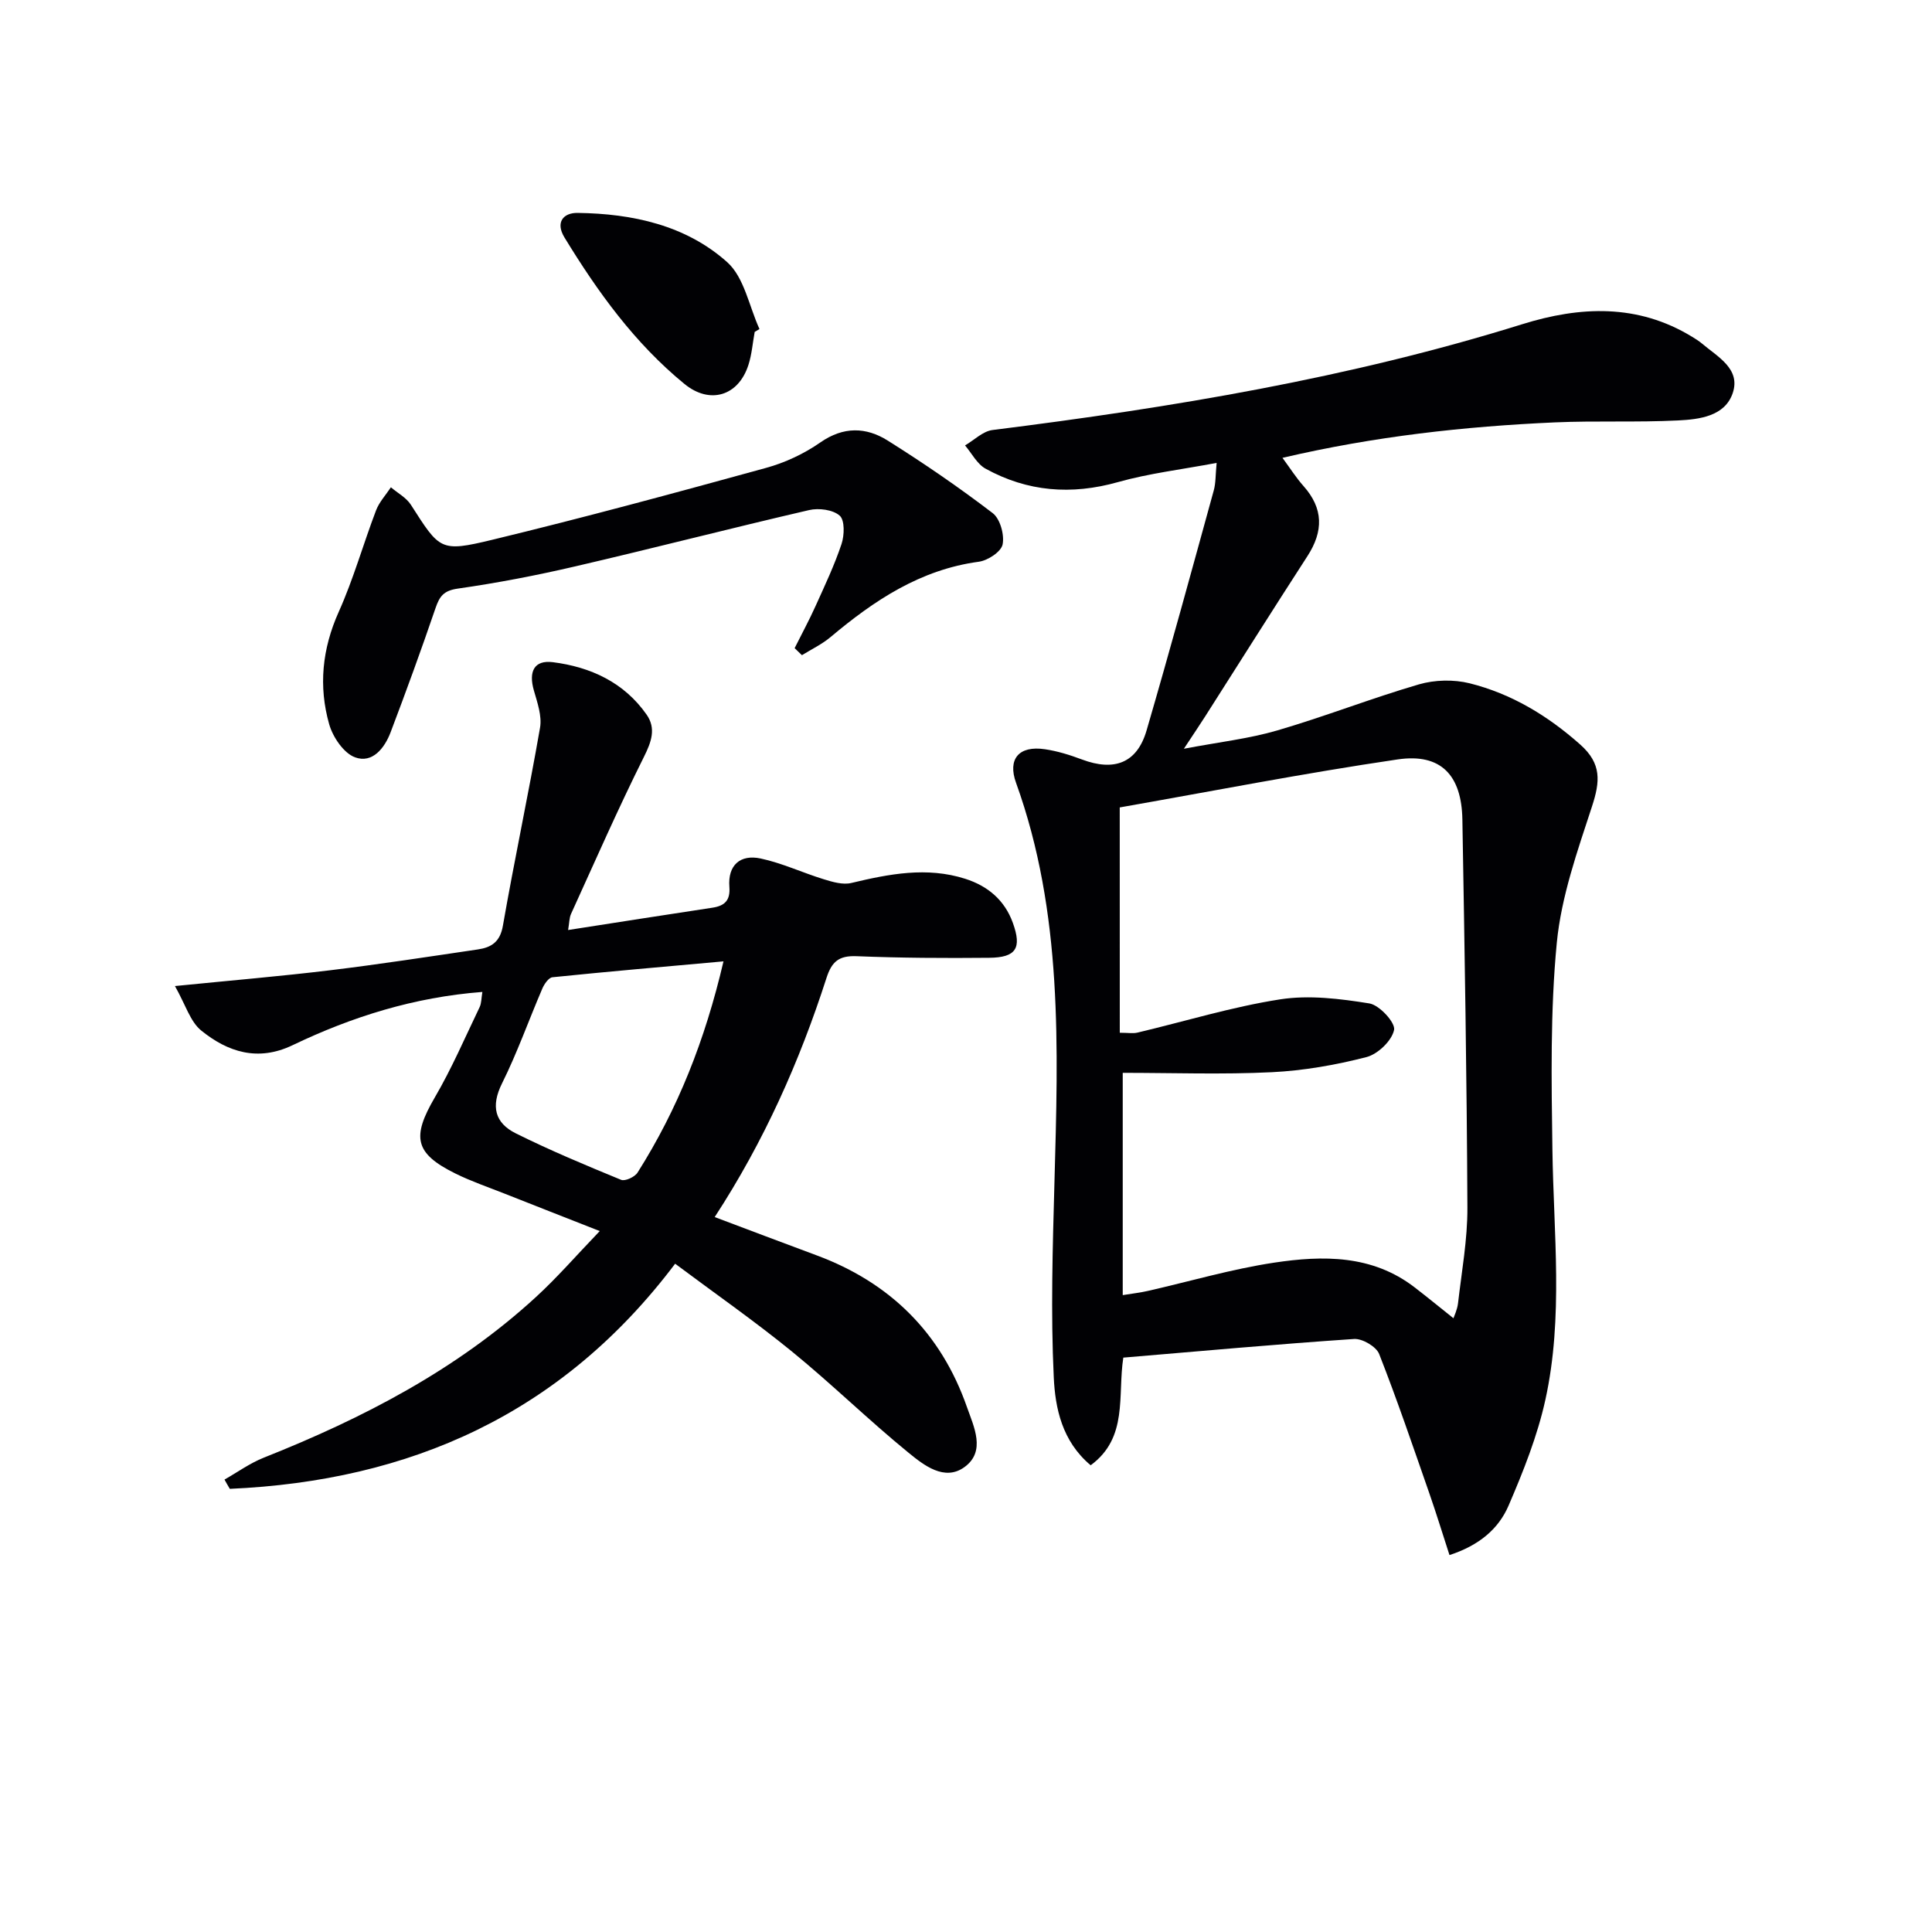
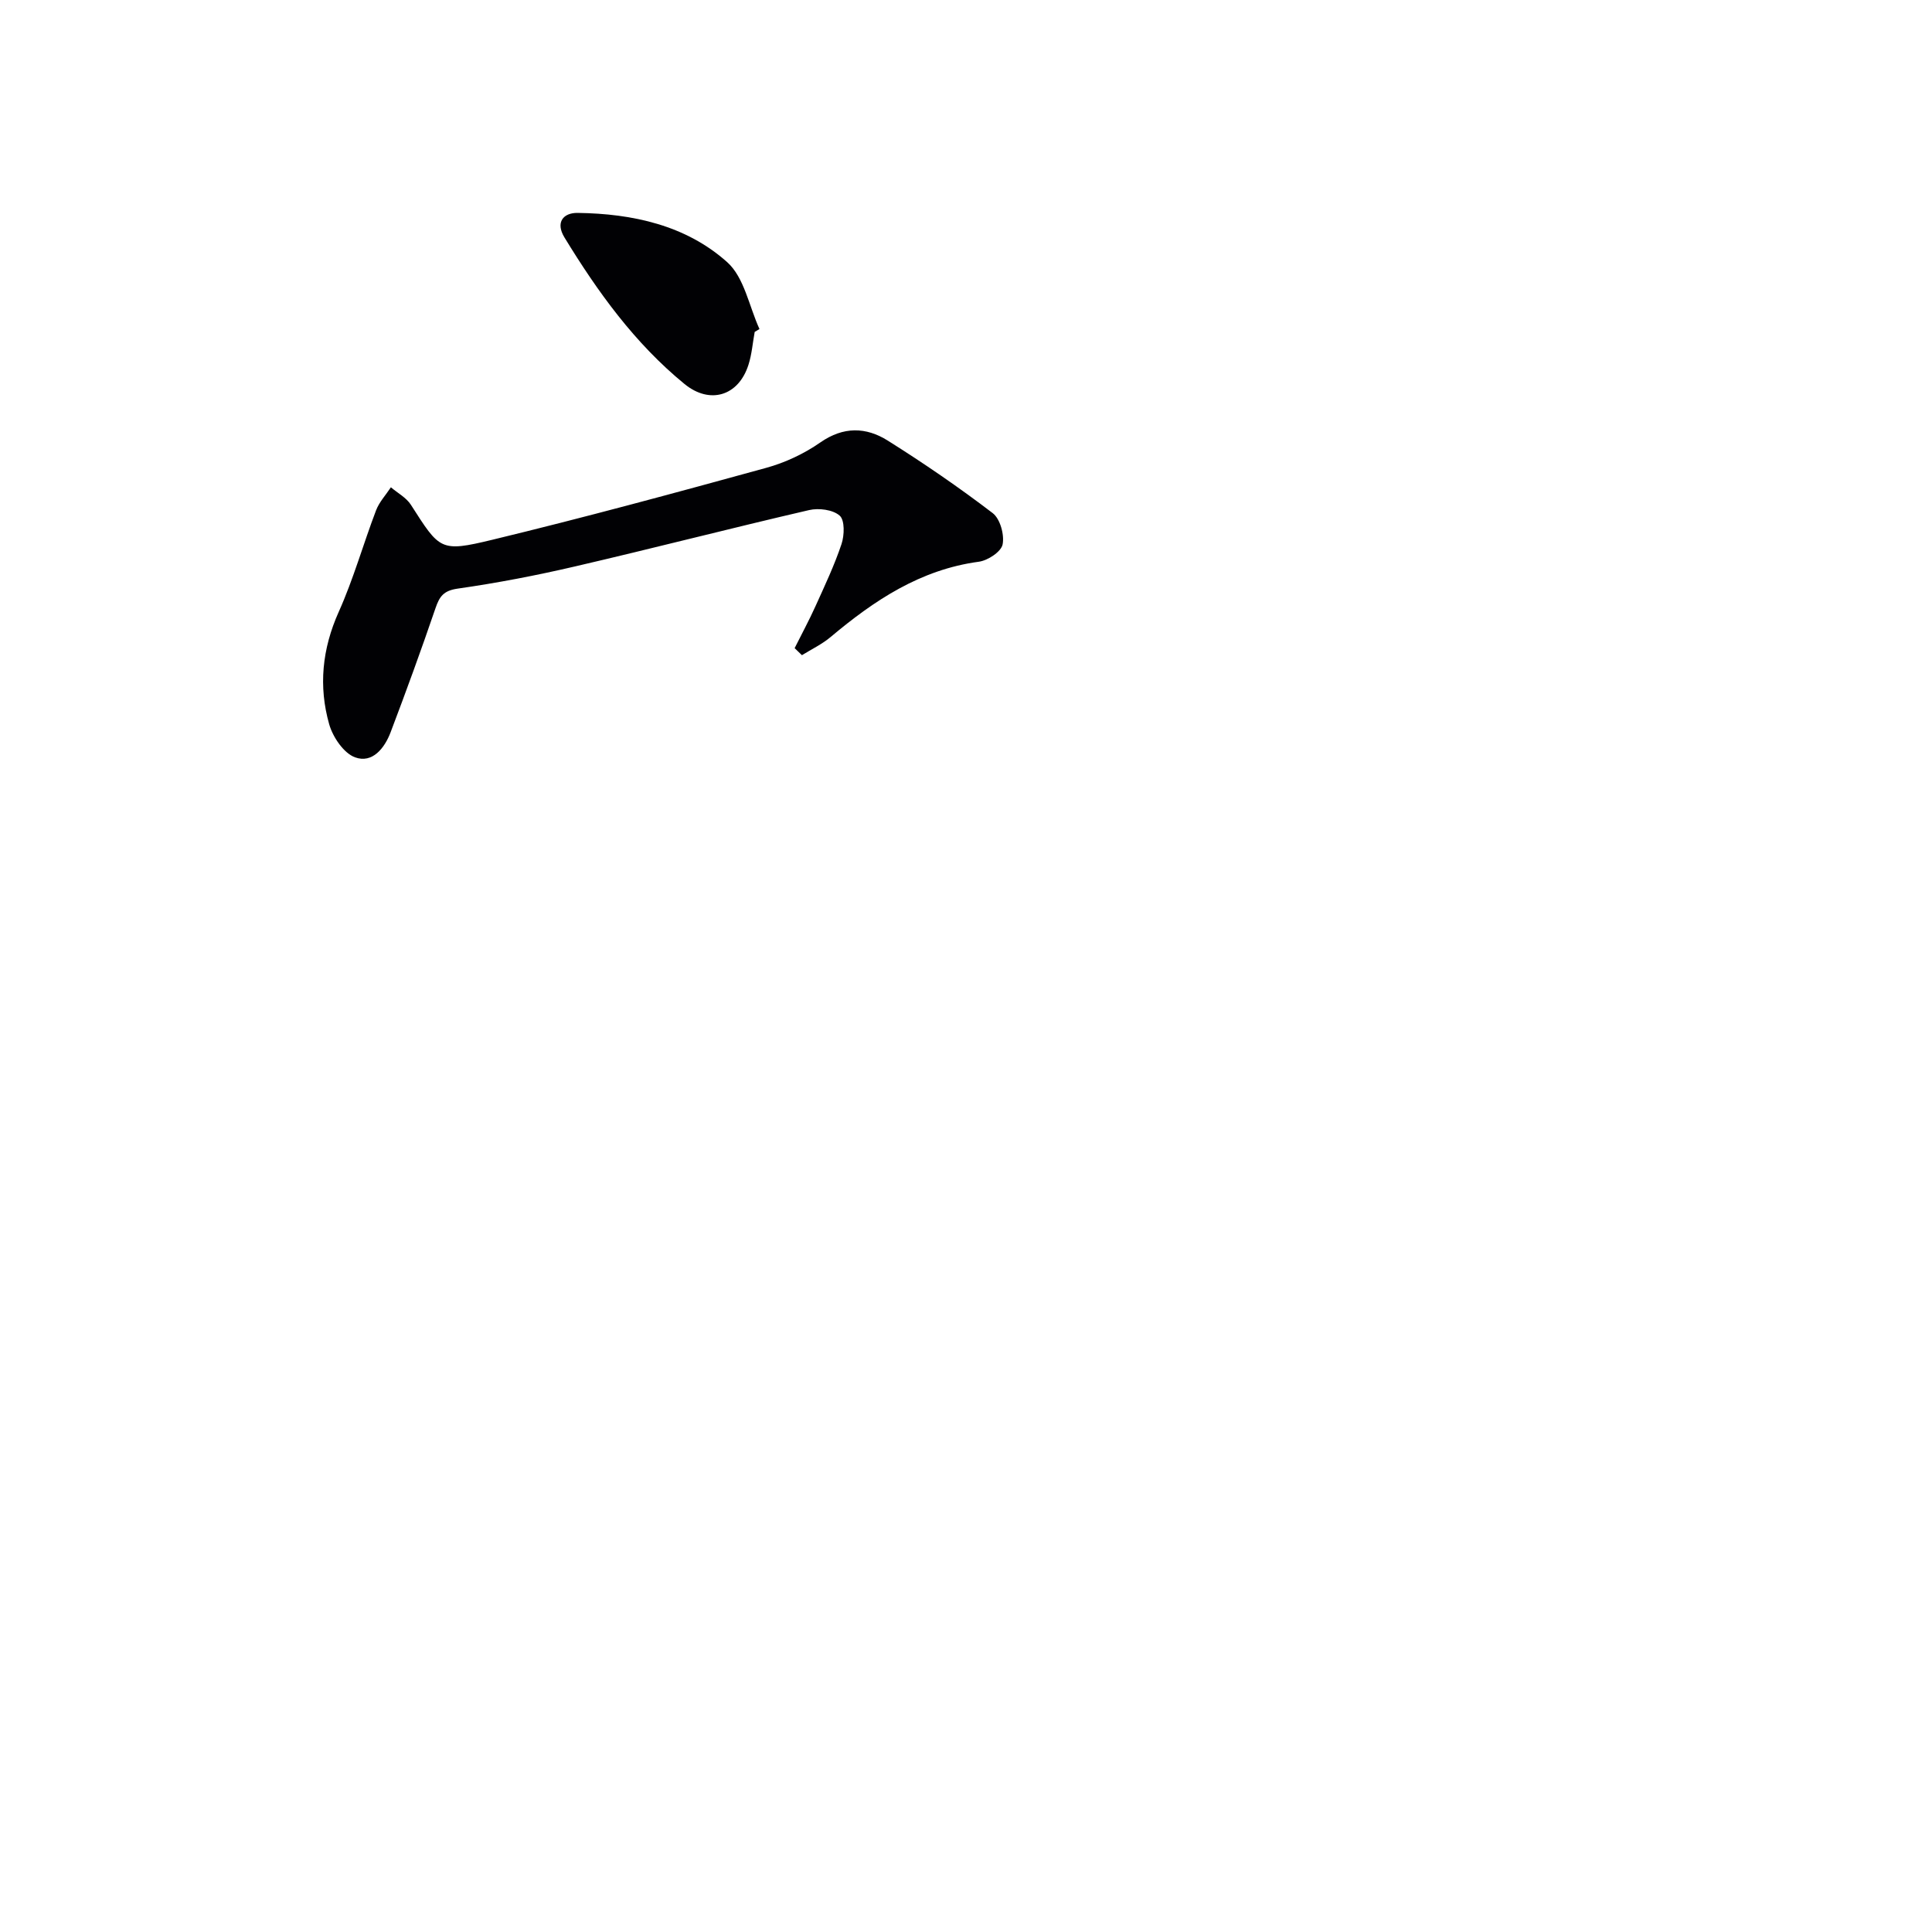
<svg xmlns="http://www.w3.org/2000/svg" enable-background="new 0 0 400 400" viewBox="0 0 400 400">
  <g fill="#010104">
-     <path d="m225.81 303.37c-5.94-4.99-7.34-11.83-7.64-18.21-.64-13.39-.23-26.85.14-40.27.77-27.95 1.77-55.89-7.95-82.82-1.78-4.92.58-7.75 5.97-6.95 2.61.38 5.19 1.19 7.67 2.12 6.71 2.52 11.41.74 13.38-5.99 4.82-16.52 9.35-33.13 13.92-49.72.42-1.53.35-3.19.59-5.69-7.27 1.37-14 2.16-20.45 3.98-9.63 2.71-18.71 1.99-27.38-2.78-1.77-.97-2.86-3.18-4.26-4.82 1.89-1.1 3.69-2.94 5.69-3.19 37.1-4.65 73.89-10.74 109.69-21.91 11.94-3.72 23.87-4.28 35.14 2.6.71.43 1.43.88 2.06 1.41 3.24 2.75 8.04 5.22 6.37 10.23-1.62 4.84-6.92 5.47-11.36 5.69-8.48.42-17 .03-25.48.4-18.72.84-37.3 2.88-56.39 7.34 1.67 2.27 2.87 4.17 4.34 5.82 4.17 4.67 4.16 9.39.83 14.53-7.14 11.03-14.14 22.15-21.2 33.23-1.15 1.8-2.35 3.57-4.38 6.65 7.32-1.39 13.48-2.08 19.33-3.79 9.87-2.88 19.47-6.66 29.34-9.54 3.27-.95 7.2-1.04 10.5-.22 8.66 2.17 16.13 6.68 22.89 12.68 4.48 3.97 4.11 7.68 2.44 12.8-3.02 9.24-6.36 18.66-7.29 28.23-1.37 14.19-1.11 28.58-.91 42.88.24 17.28 2.3 34.64-1.45 51.72-1.65 7.52-4.57 14.84-7.63 21.95-2.06 4.78-6.05 8.22-12.23 10.23-1.42-4.36-2.7-8.55-4.14-12.69-3.38-9.68-6.67-19.4-10.42-28.94-.6-1.53-3.48-3.22-5.19-3.11-15.89 1.07-31.75 2.51-47.78 3.86-1.22 7.88 1.06 16.55-6.76 22.29zm6.03-89.55c1.74 0 2.75.19 3.66-.03 9.83-2.33 19.56-5.33 29.51-6.88 6-.94 12.43-.14 18.51.84 2.08.34 5.41 3.98 5.11 5.48-.46 2.24-3.36 5.02-5.72 5.63-6.39 1.64-13.02 2.81-19.61 3.13-10.2.5-20.45.13-30.85.13v46.02c1.95-.32 3.58-.5 5.16-.86 8.73-1.98 17.36-4.53 26.18-5.86 10.1-1.52 20.31-1.66 29.1 5.12 2.71 2.09 5.37 4.26 8.03 6.39.13-.42.79-1.74.95-3.12.76-6.59 1.97-13.19 1.94-19.79-.12-26.78-.58-53.57-1.04-80.35-.16-9.19-4.45-13.76-13.4-12.44-19.46 2.86-38.79 6.65-57.54 9.94.01 16.05.01 31.3.01 46.65z" />
-     <path d="m46.48 306.33c2.7-1.53 5.27-3.4 8.12-4.53 20.54-8.16 39.96-18.2 56.38-33.28 4.37-4.01 8.28-8.52 13.19-13.64-7.22-2.84-13.49-5.29-19.75-7.77-3.39-1.34-6.87-2.53-10.13-4.14-8.46-4.18-9.07-7.54-4.26-15.77 3.5-5.99 6.26-12.42 9.27-18.68.39-.81.35-1.84.57-3.15-14.11 1.08-26.99 5.13-39.3 11.03-7.16 3.43-13.4 1.43-18.91-3.04-2.28-1.85-3.24-5.33-5.44-9.21 11.81-1.18 22.01-2.04 32.16-3.27 10.21-1.24 20.39-2.81 30.56-4.31 2.77-.41 4.6-1.53 5.18-4.91 2.39-13.7 5.31-27.3 7.69-41 .42-2.43-.56-5.21-1.28-7.72-1.12-3.9.05-6.34 3.95-5.84 7.78.99 14.72 4.17 19.39 10.85 2 2.86 1.01 5.63-.57 8.79-5.33 10.67-10.12 21.61-15.07 32.47-.38.83-.35 1.85-.61 3.34 10.29-1.6 20.08-3.14 29.88-4.62 2.55-.39 3.72-1.51 3.51-4.31-.35-4.51 2.26-6.77 6.46-5.88 4.47.95 8.71 2.96 13.11 4.31 1.82.56 3.93 1.18 5.68.76 7.83-1.87 15.62-3.4 23.57-.87 4.69 1.49 8.17 4.42 9.87 9.13 1.89 5.23.69 7.18-4.9 7.23-9.16.09-18.32.04-27.47-.33-3.64-.14-5.12 1.1-6.22 4.52-5.57 17.29-12.91 33.79-23.14 49.49 7.21 2.71 14.12 5.34 21.06 7.91 15.27 5.66 25.8 16.09 31.17 31.44 1.41 4.03 3.98 9.14-.51 12.41-4.14 3.01-8.43-.39-11.6-2.98-8.24-6.72-15.85-14.19-24.09-20.91-7.71-6.29-15.91-12-24.22-18.21-23.5 31.16-54.9 44.96-92.2 46.61-.38-.63-.74-1.27-1.1-1.92zm103.31-107.29c-12.41 1.12-23.92 2.11-35.41 3.29-.79.08-1.7 1.41-2.1 2.35-2.81 6.53-5.18 13.27-8.34 19.62-2.36 4.74-1.49 8.2 2.87 10.36 7.1 3.53 14.44 6.59 21.78 9.61.83.34 2.84-.59 3.41-1.5 8.31-13.13 13.96-27.35 17.79-43.73z" />
    <path d="m164.52 134.19c1.45-2.9 3-5.76 4.33-8.71 1.91-4.23 3.91-8.45 5.38-12.85.6-1.81.69-4.92-.38-5.87-1.4-1.24-4.34-1.62-6.34-1.15-16.15 3.74-32.21 7.89-48.36 11.64-8.06 1.88-16.22 3.45-24.41 4.62-2.92.42-3.75 1.63-4.58 4.06-2.94 8.61-6.06 17.17-9.29 25.68-1.24 3.27-3.76 6.5-7.35 5.19-2.35-.85-4.6-4.18-5.36-6.83-2.24-7.87-1.47-15.62 1.97-23.29 3.05-6.79 5.07-14.04 7.73-21.02.66-1.73 2.03-3.19 3.07-4.77 1.4 1.19 3.19 2.14 4.14 3.62 5.99 9.34 6.05 9.85 16.83 7.25 19-4.59 37.87-9.71 56.71-14.89 3.94-1.08 7.88-2.93 11.22-5.26 4.81-3.36 9.5-3.2 13.97-.39 7.45 4.68 14.73 9.67 21.72 15.01 1.55 1.18 2.46 4.48 2.06 6.49-.3 1.51-3.06 3.33-4.93 3.58-12.1 1.63-21.65 8-30.67 15.58-1.78 1.5-3.95 2.53-5.95 3.77-.5-.49-1-.97-1.51-1.46z" />
    <path d="m156.25 68.72c-.42 2.28-.59 4.63-1.29 6.81-2.07 6.49-8.01 8.24-13.23 3.98-10.32-8.44-17.98-19.07-24.86-30.34-1.93-3.16-.23-5.13 2.72-5.09 11.35.15 22.41 2.54 30.97 10.2 3.53 3.16 4.53 9.14 6.68 13.84-.34.2-.67.4-.99.6z" />
  </g>
</svg>